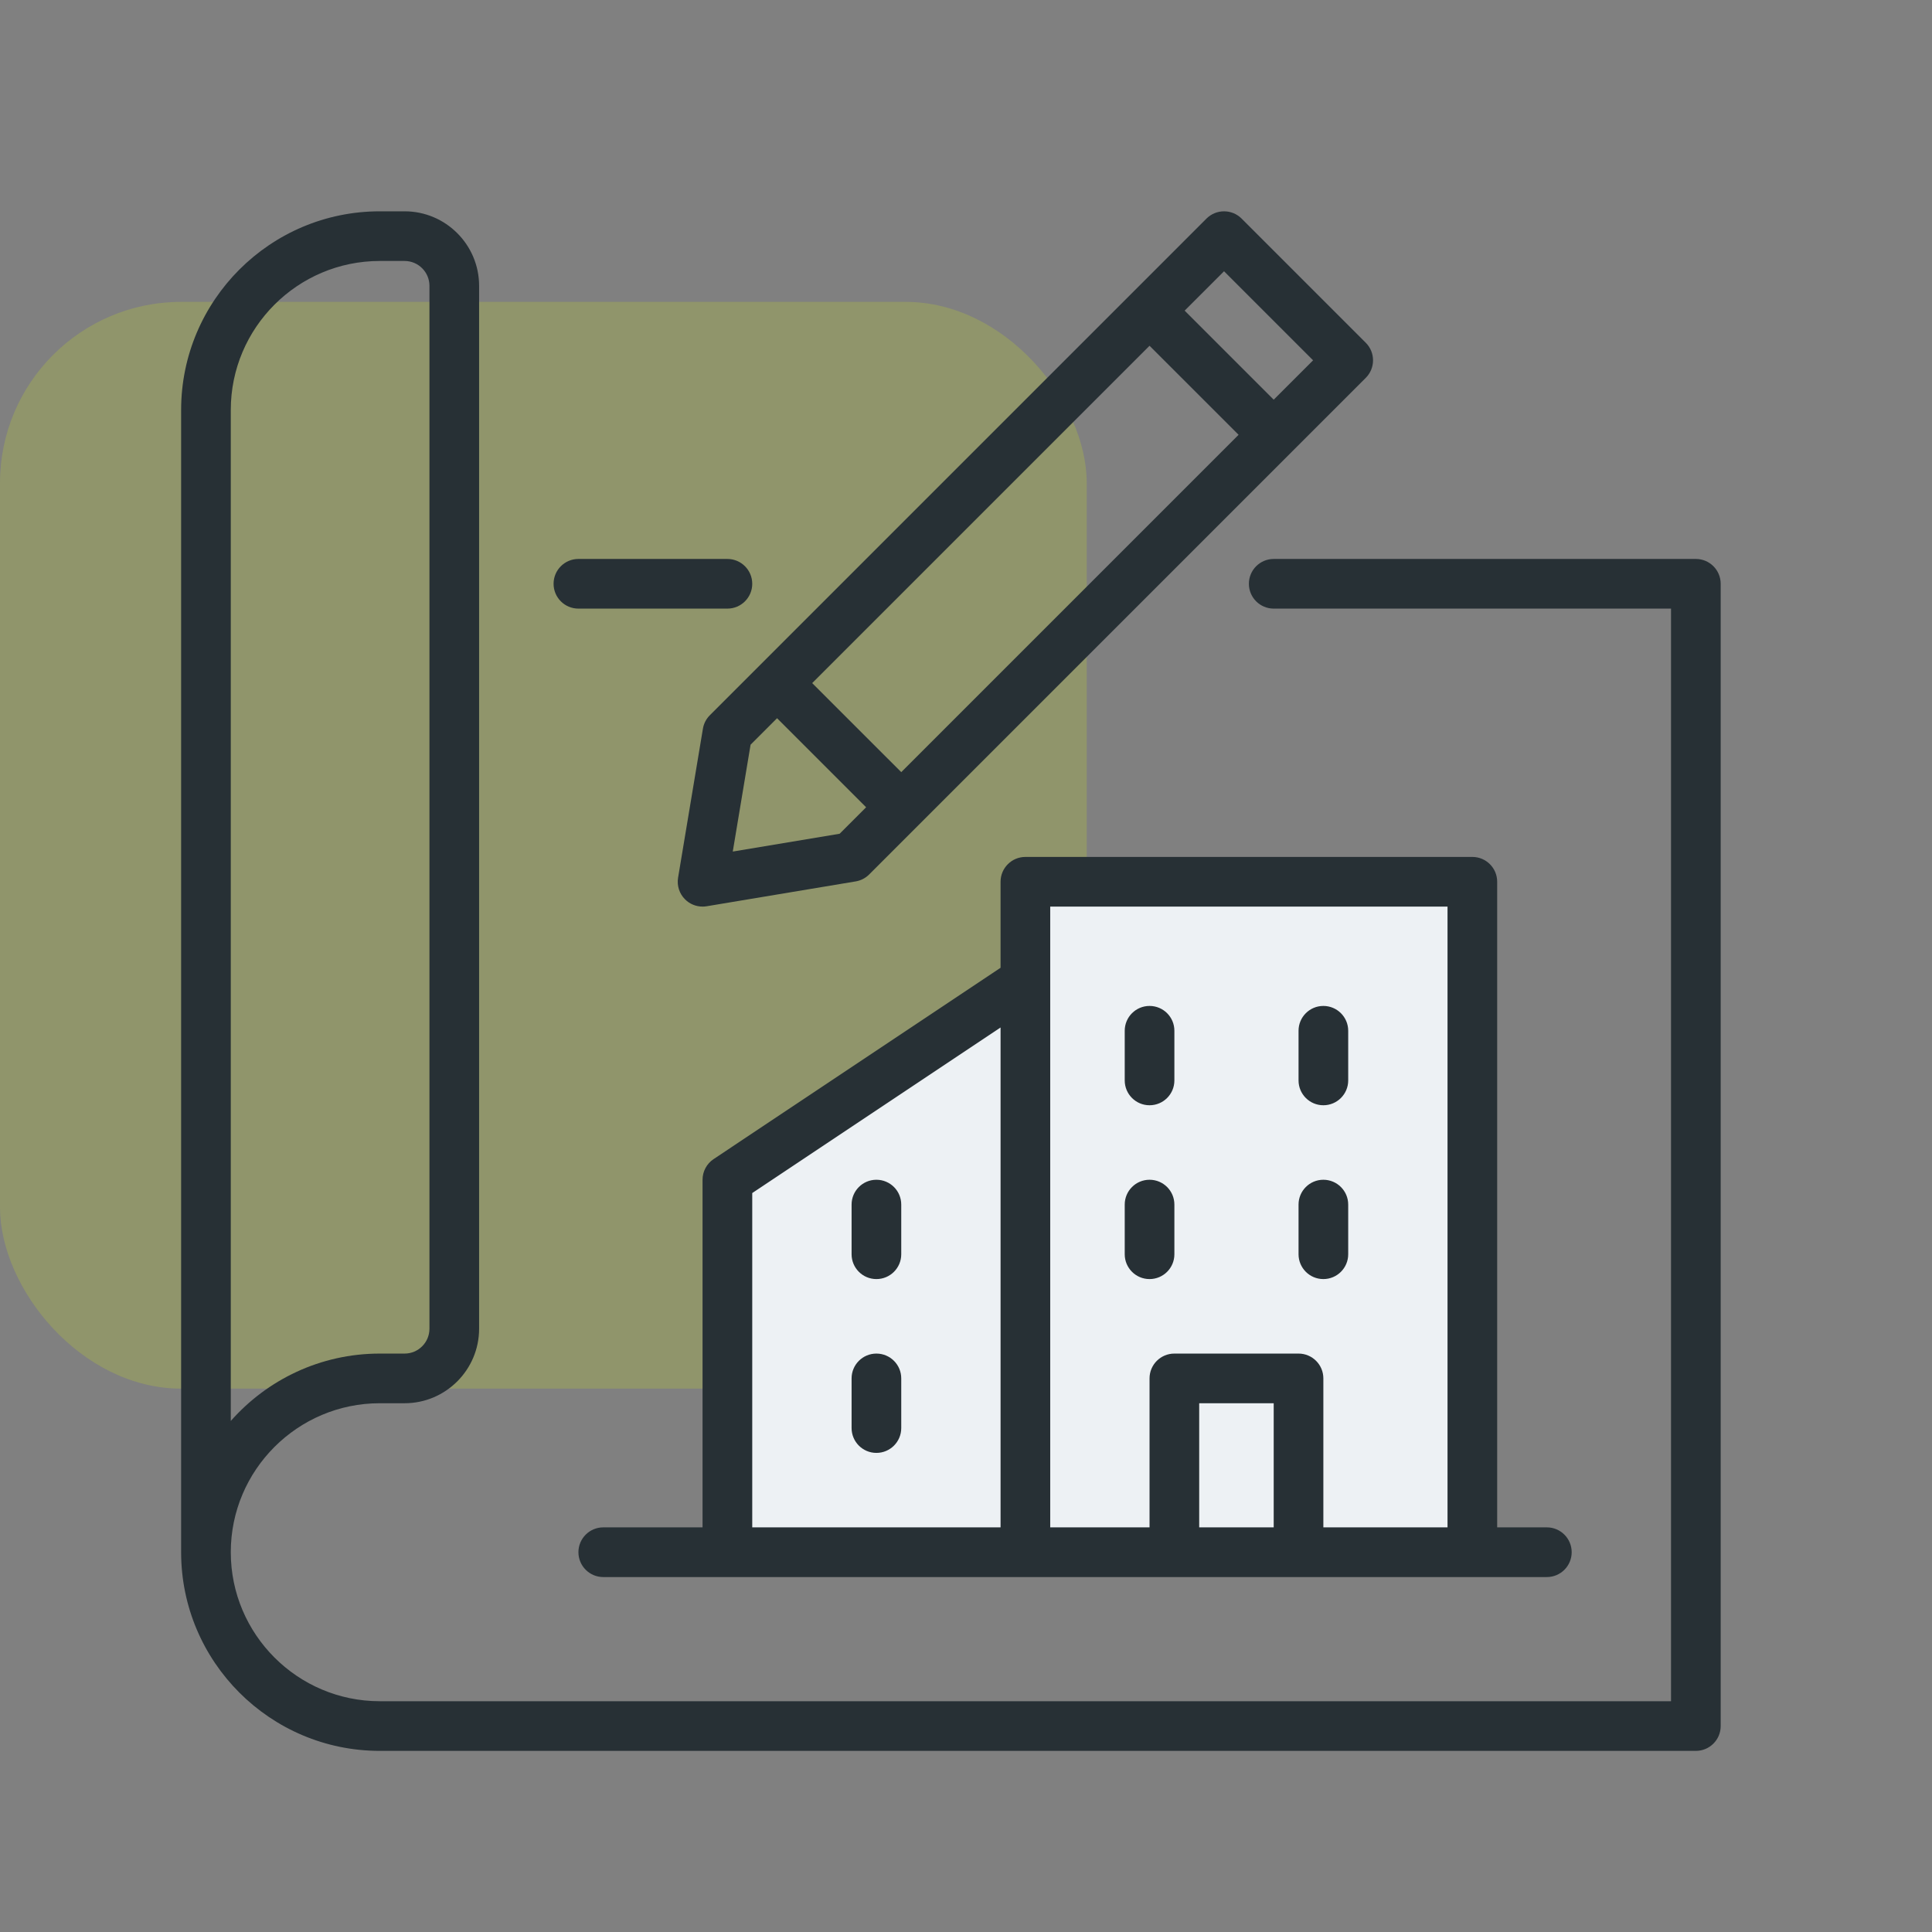
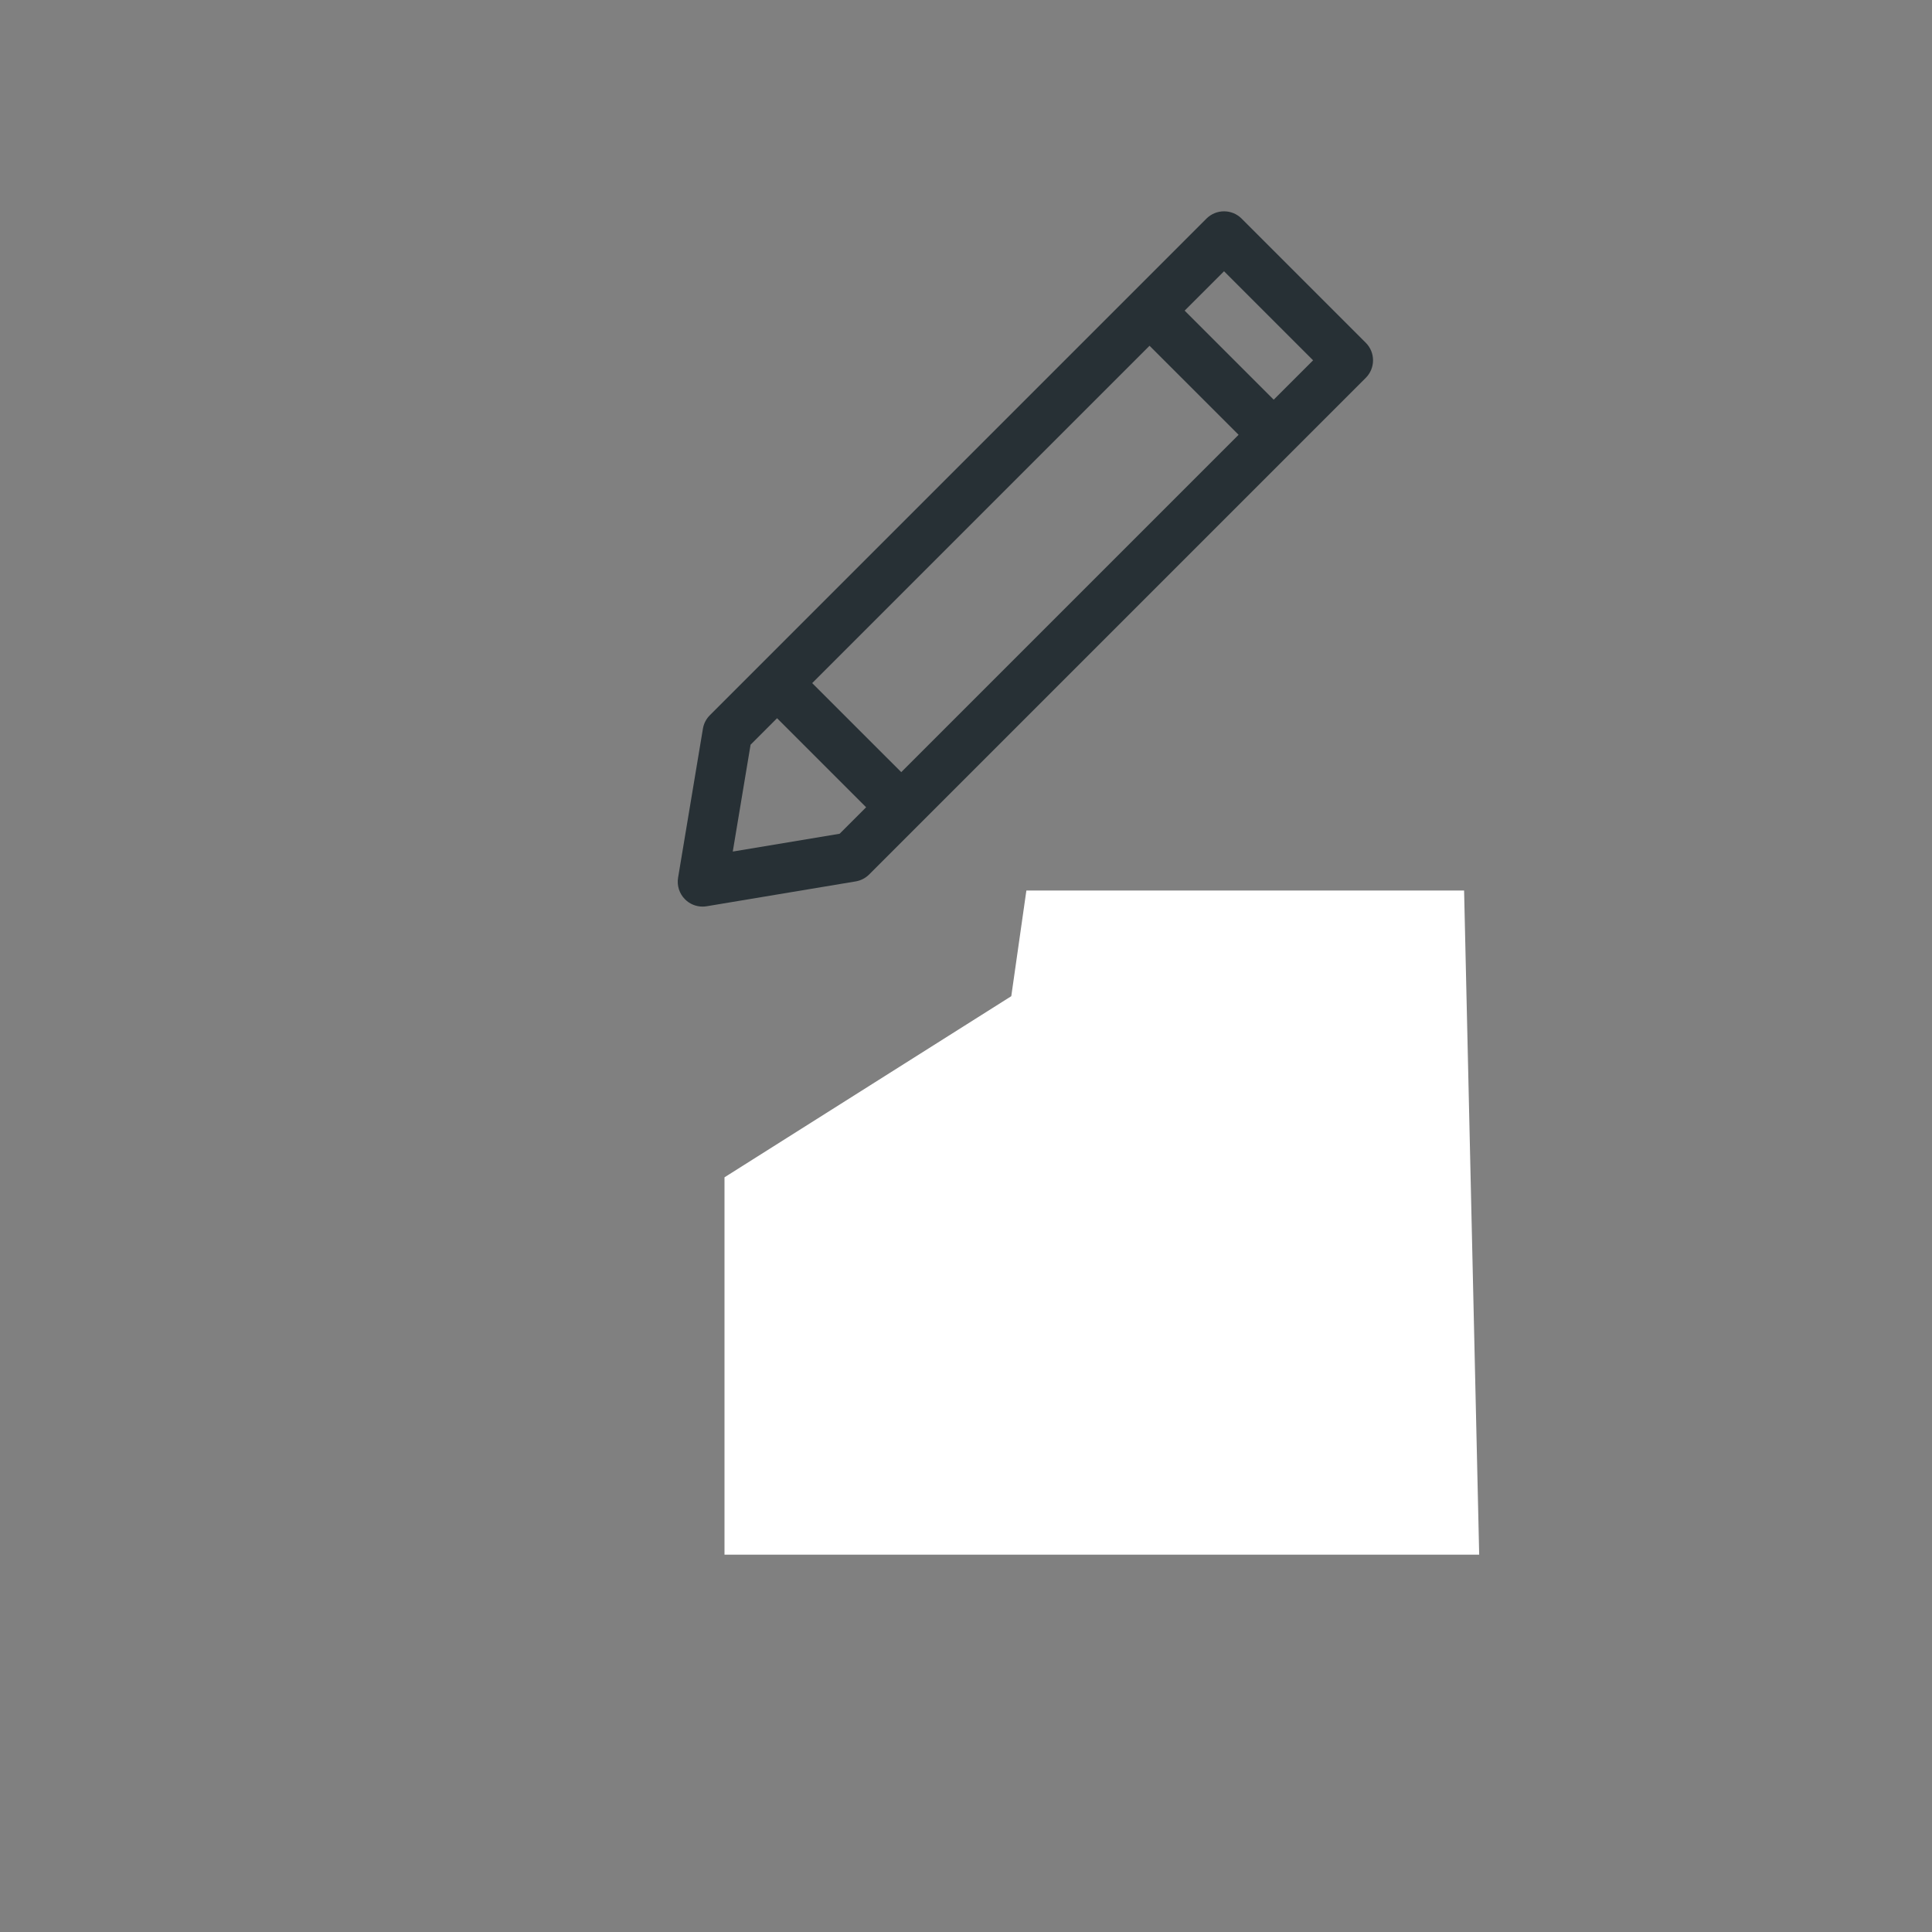
<svg xmlns="http://www.w3.org/2000/svg" fill="none" viewBox="0 0 64 64" height="64" width="64">
  <rect x="0" y="0" width="64" height="64" fill="#808080" stroke="none" />
-   <rect fill-opacity="0.25" fill="#C1D72F" rx="6" height="36" width="36" y="10" />
  <path fill="white" d="M24 39V51.5H49L48.5 29.5H34L33.5 33L24 39Z" />
-   <path fill-opacity="0.25" fill="#B9C8D5" d="M24 39V51.5H49L48.5 29.5H34L33.5 33L24 39Z" />
-   <path fill="#273035" d="M7.645 13.581C7.645 10.859 9.859 8.645 12.581 8.645H13.403C13.857 8.645 14.226 9.014 14.226 9.468V44.016C14.226 44.47 13.857 44.839 13.403 44.839H12.581C10.617 44.839 8.852 45.703 7.645 47.071V13.581ZM12.581 58H56.178C56.632 58 57 57.632 57 57.178V19.339C57 18.884 56.632 18.516 56.178 18.516H42.194C41.739 18.516 41.371 18.884 41.371 19.339C41.371 19.793 41.739 20.161 42.194 20.161H55.355V56.355H12.581C9.859 56.355 7.645 54.141 7.645 51.419C7.645 48.698 9.859 46.484 12.581 46.484H13.403C14.764 46.484 15.871 45.377 15.871 44.016V9.468C15.871 8.107 14.764 7 13.403 7H12.581C8.952 7 6 9.952 6 13.581V51.419C6 55.048 8.952 58 12.581 58ZM19.16 20.161H24.096C24.55 20.161 24.919 19.793 24.919 19.339C24.919 18.884 24.55 18.516 24.096 18.516H19.16C18.706 18.516 18.338 18.884 18.338 19.339C18.338 19.793 18.706 20.161 19.16 20.161Z" clip-rule="evenodd" fill-rule="evenodd" />
-   <path fill="#273035" d="M48.774 52.242H51.242C51.696 52.242 52.064 51.873 52.064 51.419C52.064 50.965 51.696 50.596 51.242 50.596H49.596V29.209C49.596 28.755 49.228 28.387 48.774 28.387H33.967C33.513 28.387 33.145 28.755 33.145 29.209V32.059L23.64 38.396C23.411 38.548 23.273 38.805 23.273 39.08V50.596H19.984C19.529 50.596 19.161 50.965 19.161 51.419C19.161 51.873 19.529 52.242 19.984 52.242H24.096H33.967H38.903H43.016H48.774ZM24.919 50.596V39.521L33.145 34.037V50.596H24.919ZM34.79 50.596H38.08V45.661C38.08 45.207 38.448 44.839 38.903 44.839H43.016C43.47 44.839 43.838 45.207 43.838 45.661V50.596H47.951V30.032H34.79V50.596ZM42.193 46.484V50.596H39.725V46.484H42.193ZM43.016 41.549C43.016 42.003 43.384 42.371 43.838 42.371C44.292 42.371 44.661 42.003 44.661 41.549V39.903C44.661 39.449 44.292 39.081 43.838 39.081C43.384 39.081 43.016 39.449 43.016 39.903V41.549ZM38.08 42.371C37.626 42.371 37.258 42.003 37.258 41.549V39.903C37.258 39.449 37.626 39.081 38.08 39.081C38.535 39.081 38.903 39.449 38.903 39.903V41.549C38.903 42.003 38.535 42.371 38.08 42.371ZM28.21 41.549C28.21 42.003 28.578 42.371 29.032 42.371C29.487 42.371 29.855 42.003 29.855 41.549V39.903C29.855 39.449 29.487 39.081 29.032 39.081C28.578 39.081 28.21 39.449 28.21 39.903V41.549ZM29.032 48.129C28.578 48.129 28.21 47.761 28.21 47.306V45.661C28.21 45.207 28.578 44.839 29.032 44.839C29.487 44.839 29.855 45.207 29.855 45.661V47.306C29.855 47.761 29.487 48.129 29.032 48.129ZM43.016 35.791C43.016 36.245 43.384 36.613 43.838 36.613C44.292 36.613 44.661 36.245 44.661 35.791V34.145C44.661 33.691 44.292 33.323 43.838 33.323C43.384 33.323 43.016 33.691 43.016 34.145V35.791ZM38.08 36.613C37.626 36.613 37.258 36.245 37.258 35.791V34.145C37.258 33.691 37.626 33.323 38.08 33.323C38.535 33.323 38.903 33.691 38.903 34.145V35.791C38.903 36.245 38.535 36.613 38.08 36.613Z" clip-rule="evenodd" fill-rule="evenodd" />
  <path fill="#273035" d="M24.864 24.669L24.274 28.209L27.814 27.619L28.691 26.742L25.741 23.792L24.864 24.669ZM26.905 22.629L38.08 11.454L41.03 14.403L29.855 25.578L26.905 22.629ZM30.444 27.316L42.756 15.004C42.763 14.998 42.769 14.991 42.775 14.985C42.781 14.979 42.787 14.973 42.793 14.966L45.243 12.517C45.564 12.196 45.564 11.675 45.243 11.354L41.13 7.241C40.808 6.92 40.288 6.92 39.966 7.241L23.515 23.693C23.393 23.814 23.313 23.97 23.285 24.139L22.462 29.075C22.419 29.337 22.504 29.604 22.692 29.791C22.847 29.947 23.057 30.032 23.274 30.032C23.319 30.032 23.364 30.029 23.409 30.021L28.344 29.198C28.514 29.17 28.67 29.09 28.791 28.969L30.429 27.331C30.431 27.329 30.434 27.326 30.436 27.323C30.439 27.321 30.441 27.319 30.444 27.316ZM39.243 10.29L42.193 13.24L43.498 11.936L40.548 8.986L39.243 10.29Z" clip-rule="evenodd" fill-rule="evenodd" />
</svg>